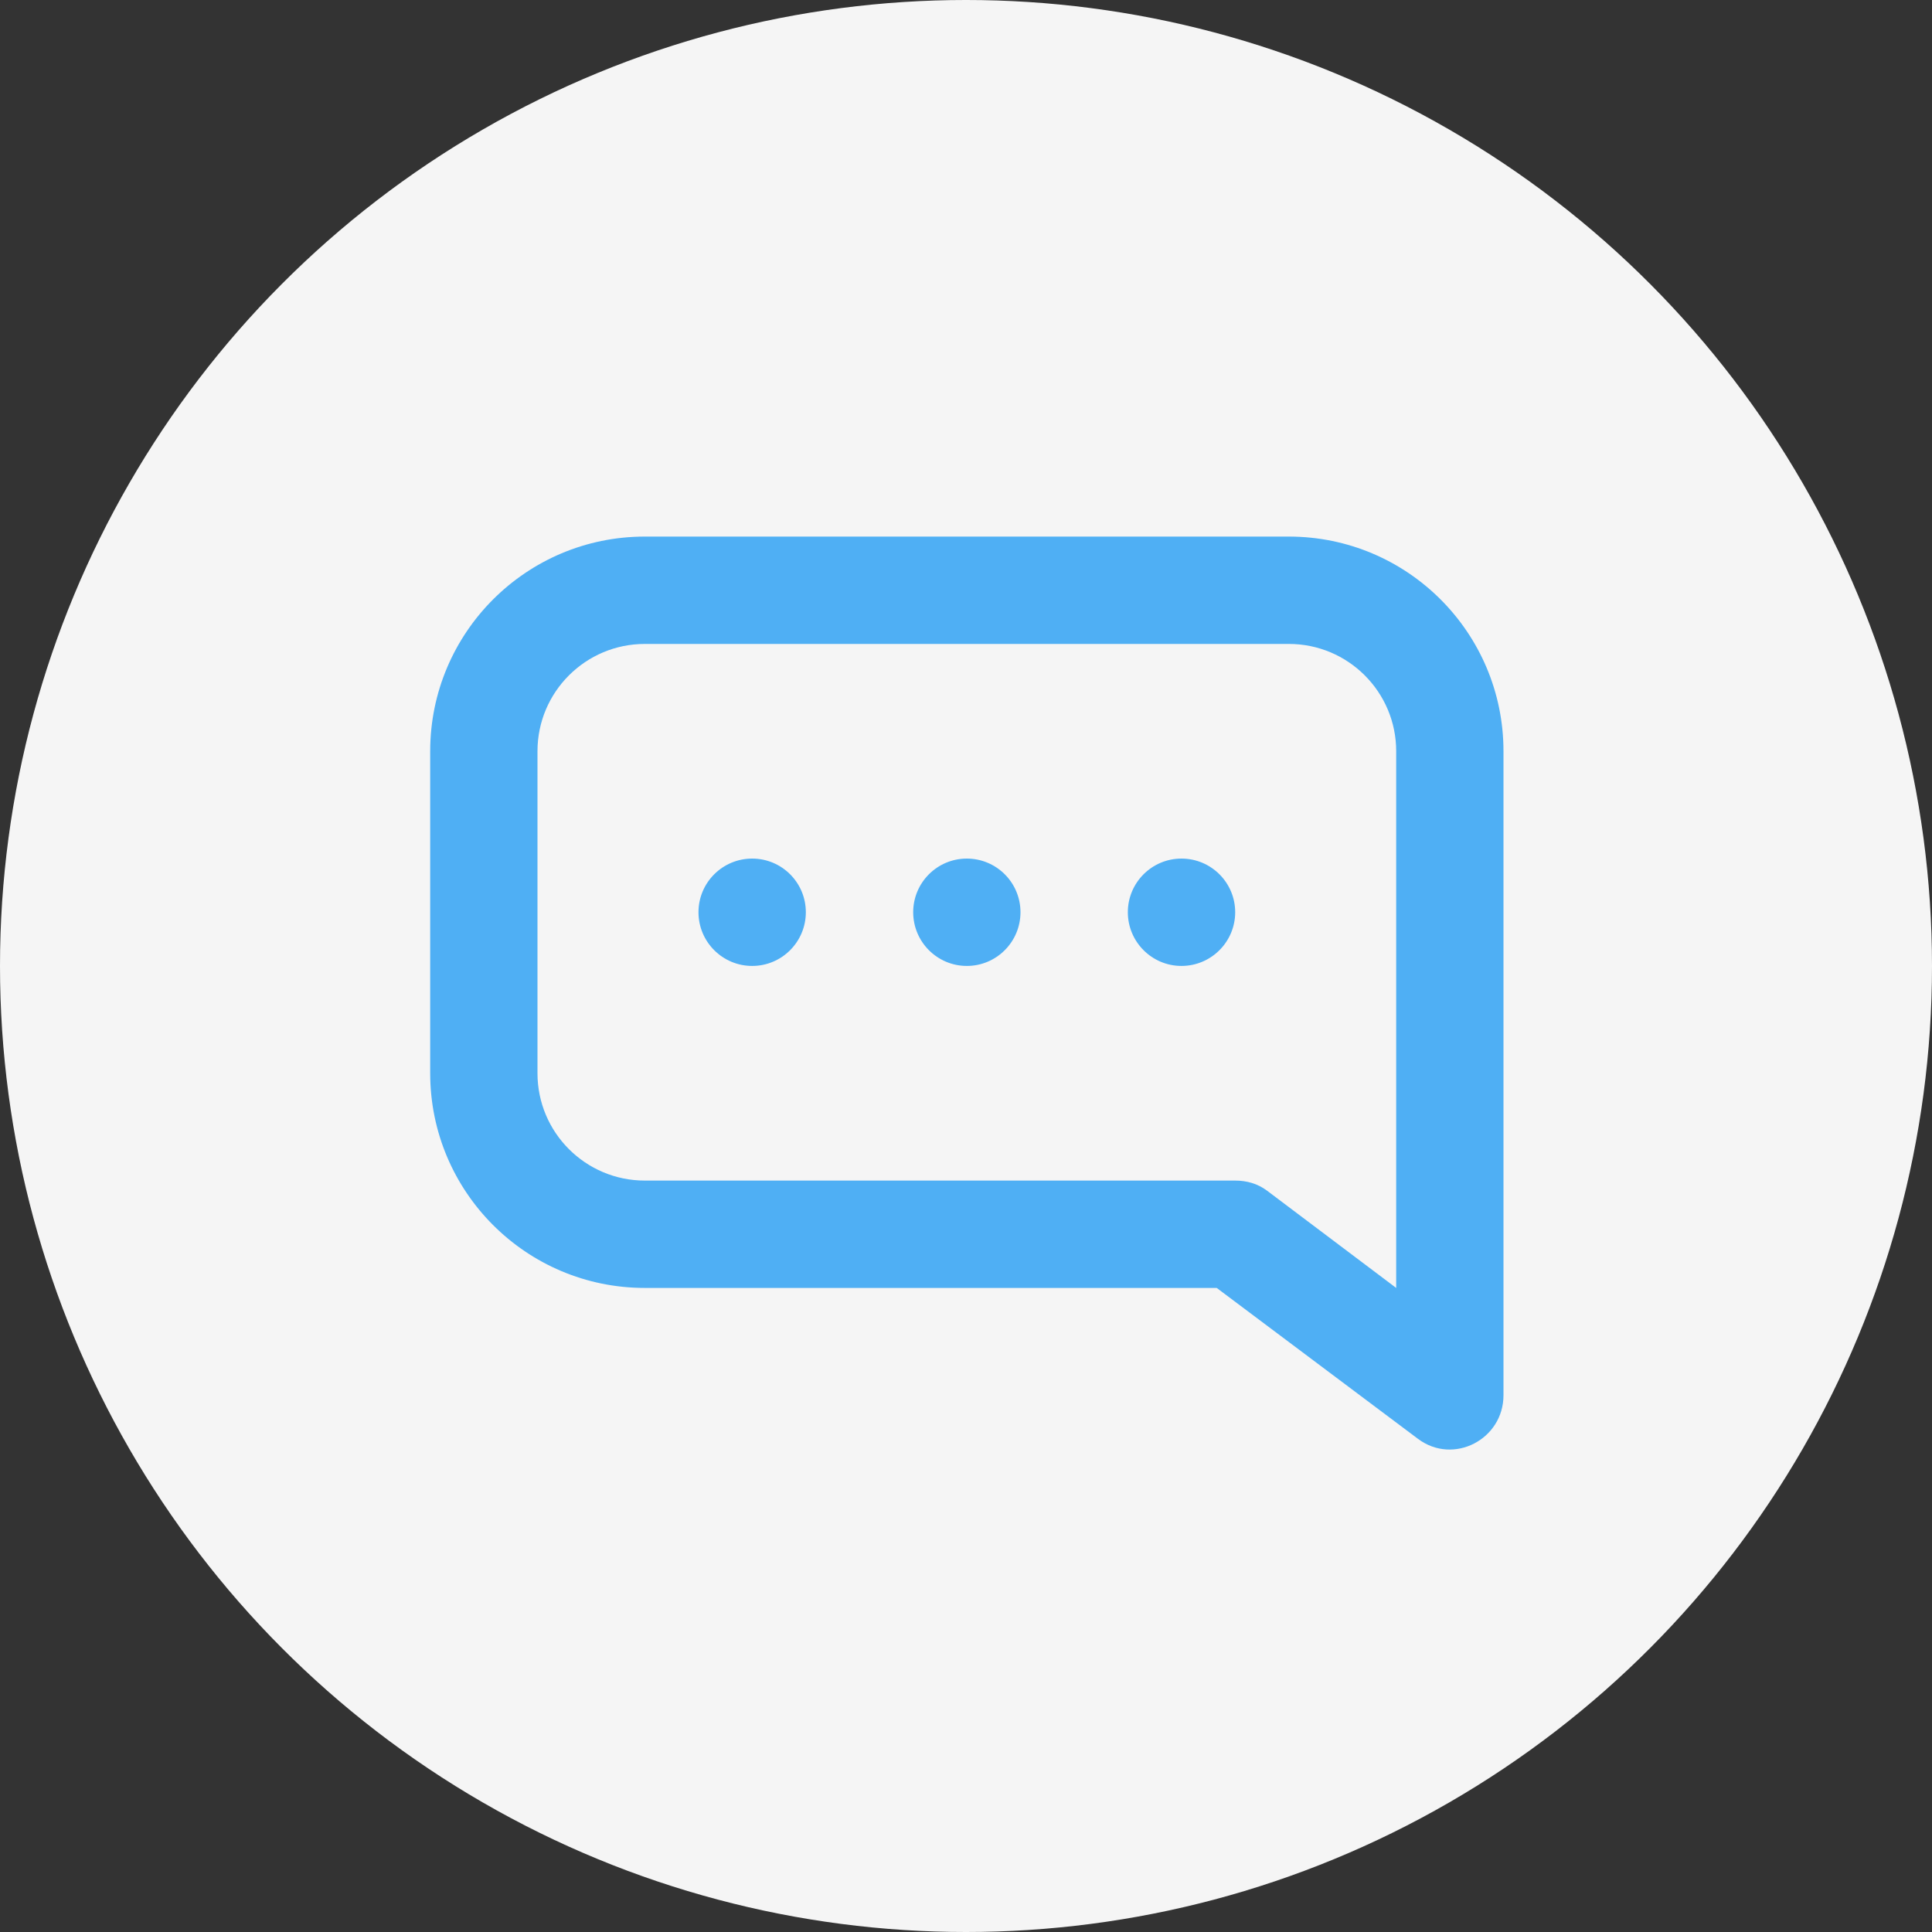
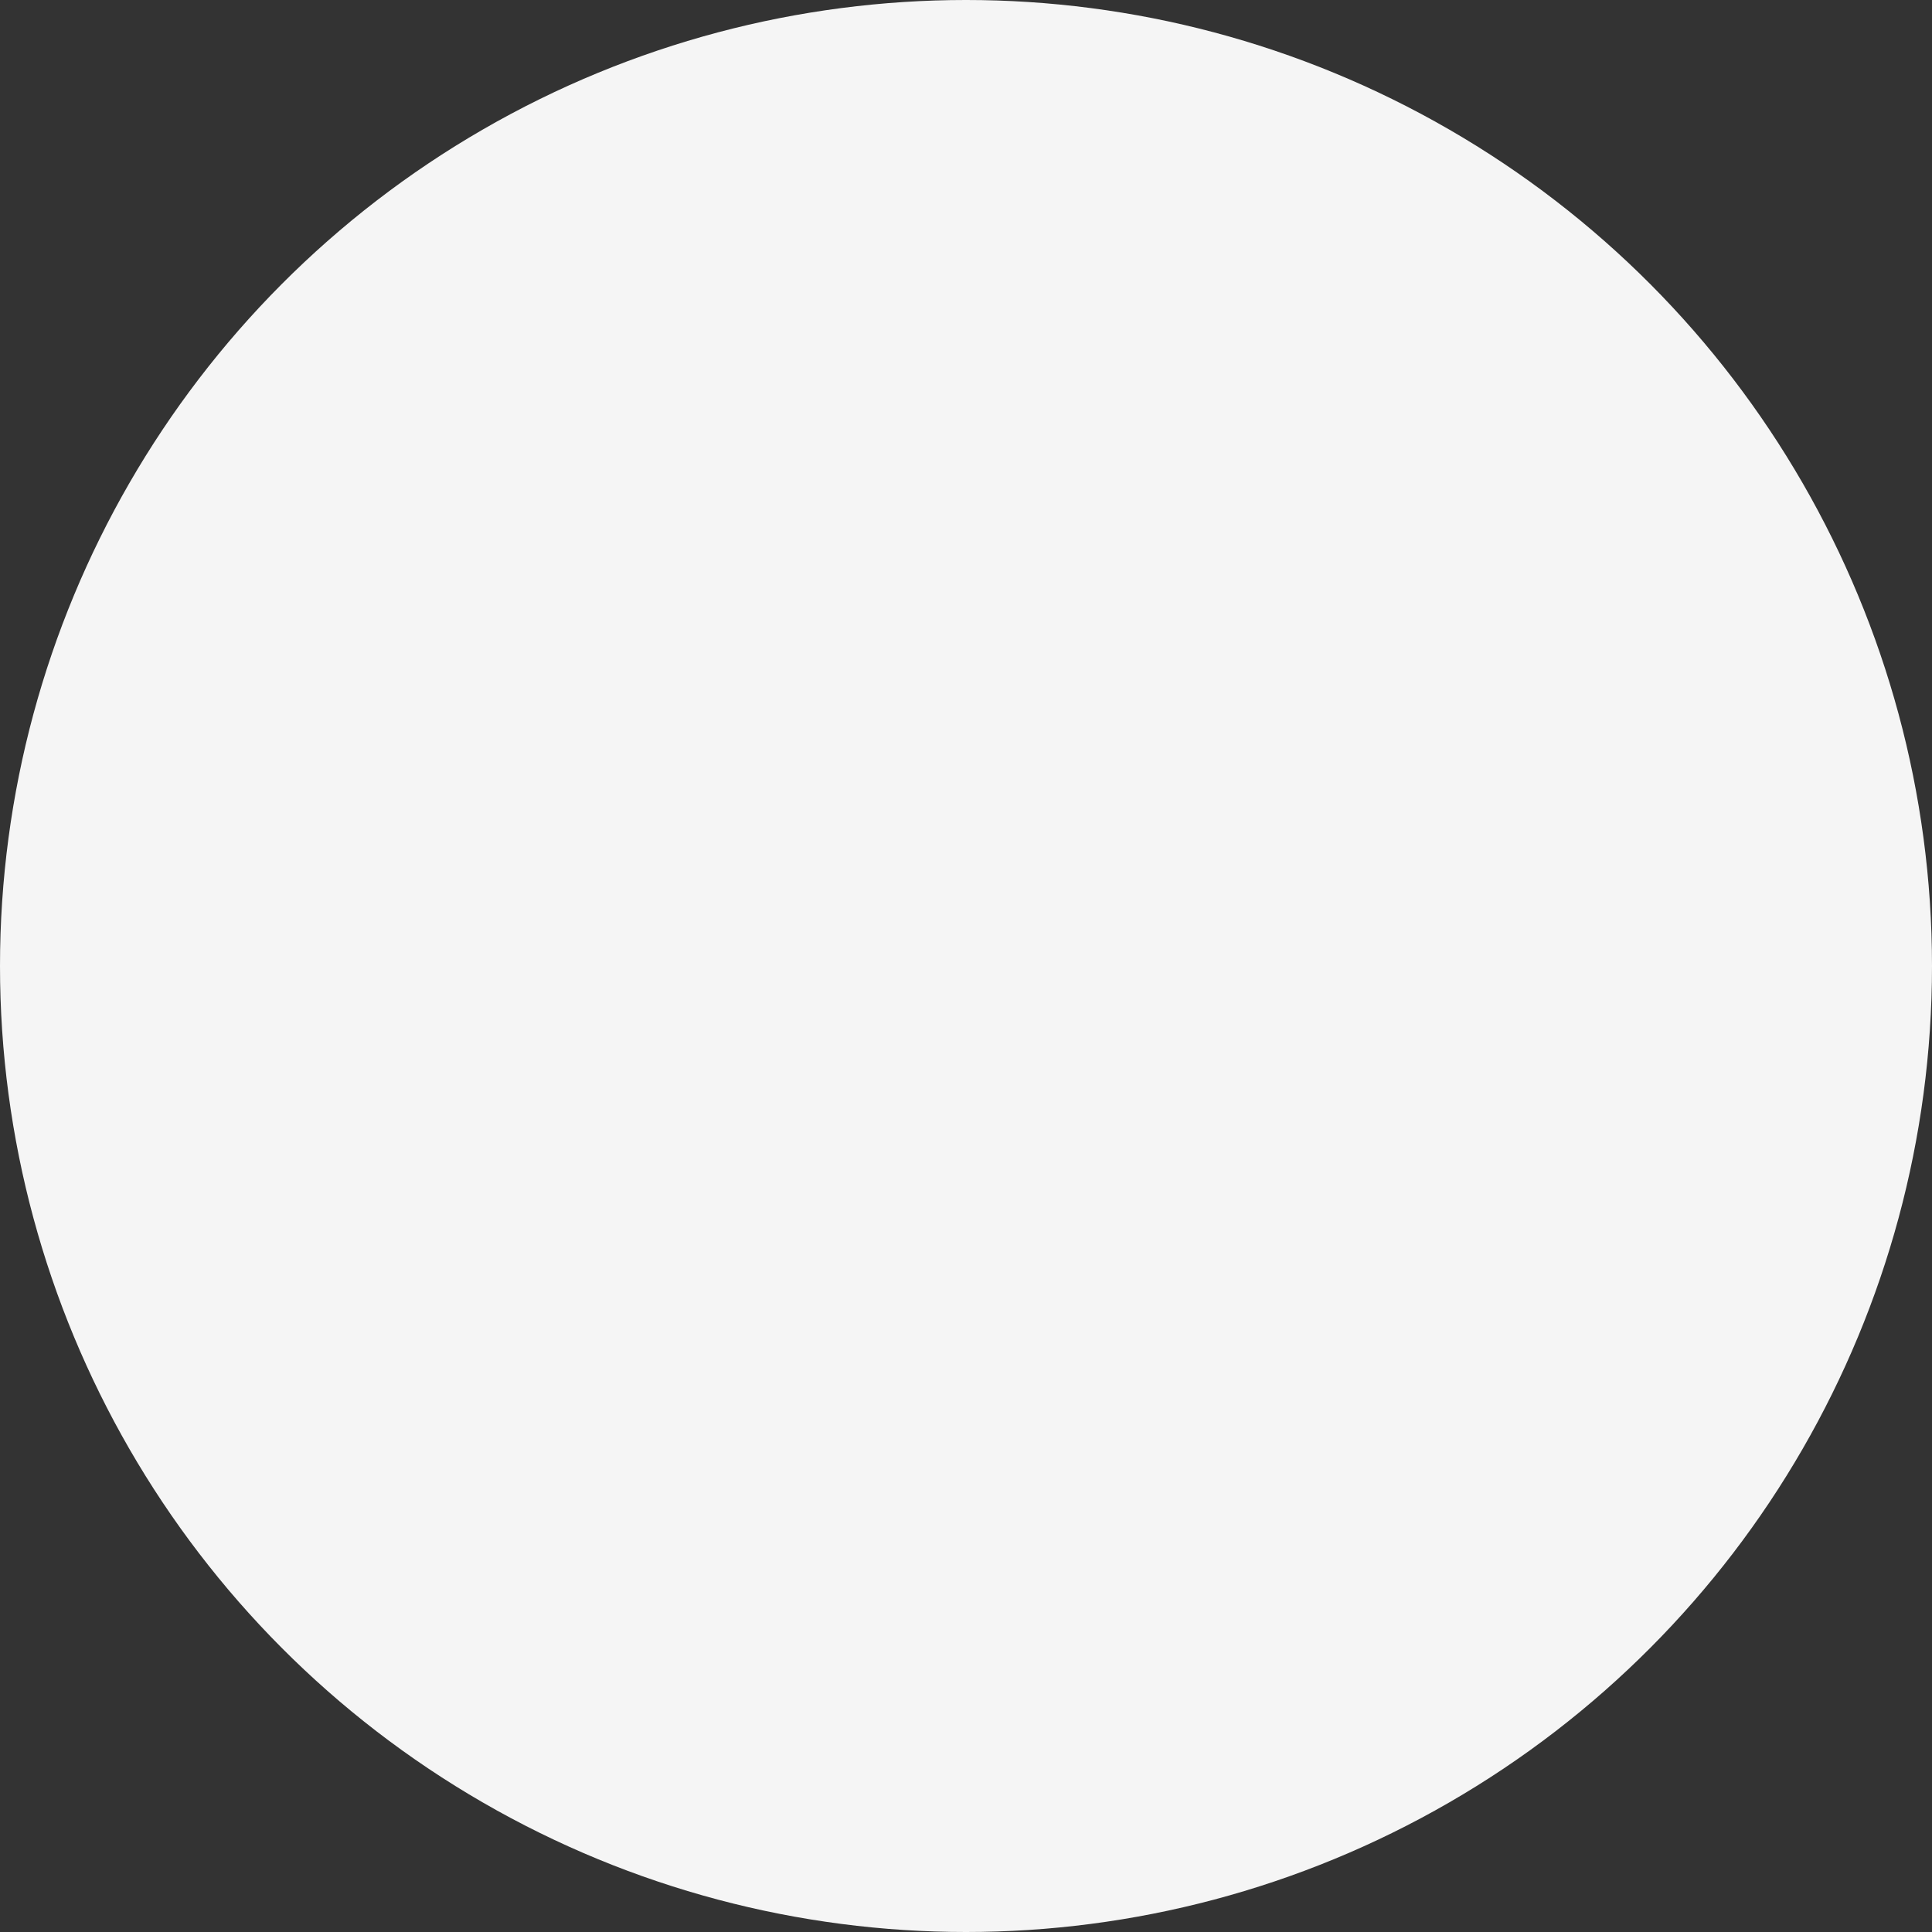
<svg xmlns="http://www.w3.org/2000/svg" width="30" height="30" viewBox="0 0 30 30" fill="none">
  <rect x="0" y="0" width="30" height="30" fill="#333333" stroke="none" />
  <circle cx="15" cy="15" r="15" fill="#F5F5F5" />
-   <path d="M20.013 8.332C21.854 8.332 23.346 9.825 23.346 11.665V21.665C23.346 22.352 22.568 22.755 22.018 22.342L18.893 19.999H10.013C8.172 19.999 6.68 18.506 6.68 16.665V11.665C6.68 9.825 8.172 8.332 10.013 8.332H20.013ZM20.013 9.999H10.013C9.093 9.999 8.346 10.745 8.346 11.665V16.665C8.346 17.586 9.093 18.332 10.013 18.332H19.18C19.36 18.332 19.53 18.38 19.675 18.489L21.68 19.999V11.665C21.68 10.745 20.934 9.999 20.013 9.999ZM18.346 13.332C18.806 13.332 19.18 13.705 19.18 14.165C19.18 14.625 18.806 14.999 18.346 14.999C17.886 14.999 17.513 14.625 17.513 14.165C17.513 13.705 17.886 13.332 18.346 13.332ZM15.013 13.332C15.473 13.332 15.846 13.705 15.846 14.165C15.846 14.625 15.473 14.999 15.013 14.999C14.553 14.999 14.18 14.625 14.18 14.165C14.18 13.705 14.553 13.332 15.013 13.332ZM11.68 13.332C12.14 13.332 12.513 13.705 12.513 14.165C12.513 14.625 12.14 14.999 11.68 14.999C11.219 14.999 10.846 14.625 10.846 14.165C10.846 13.705 11.219 13.332 11.68 13.332Z" fill="#4FAFF4" />
</svg>